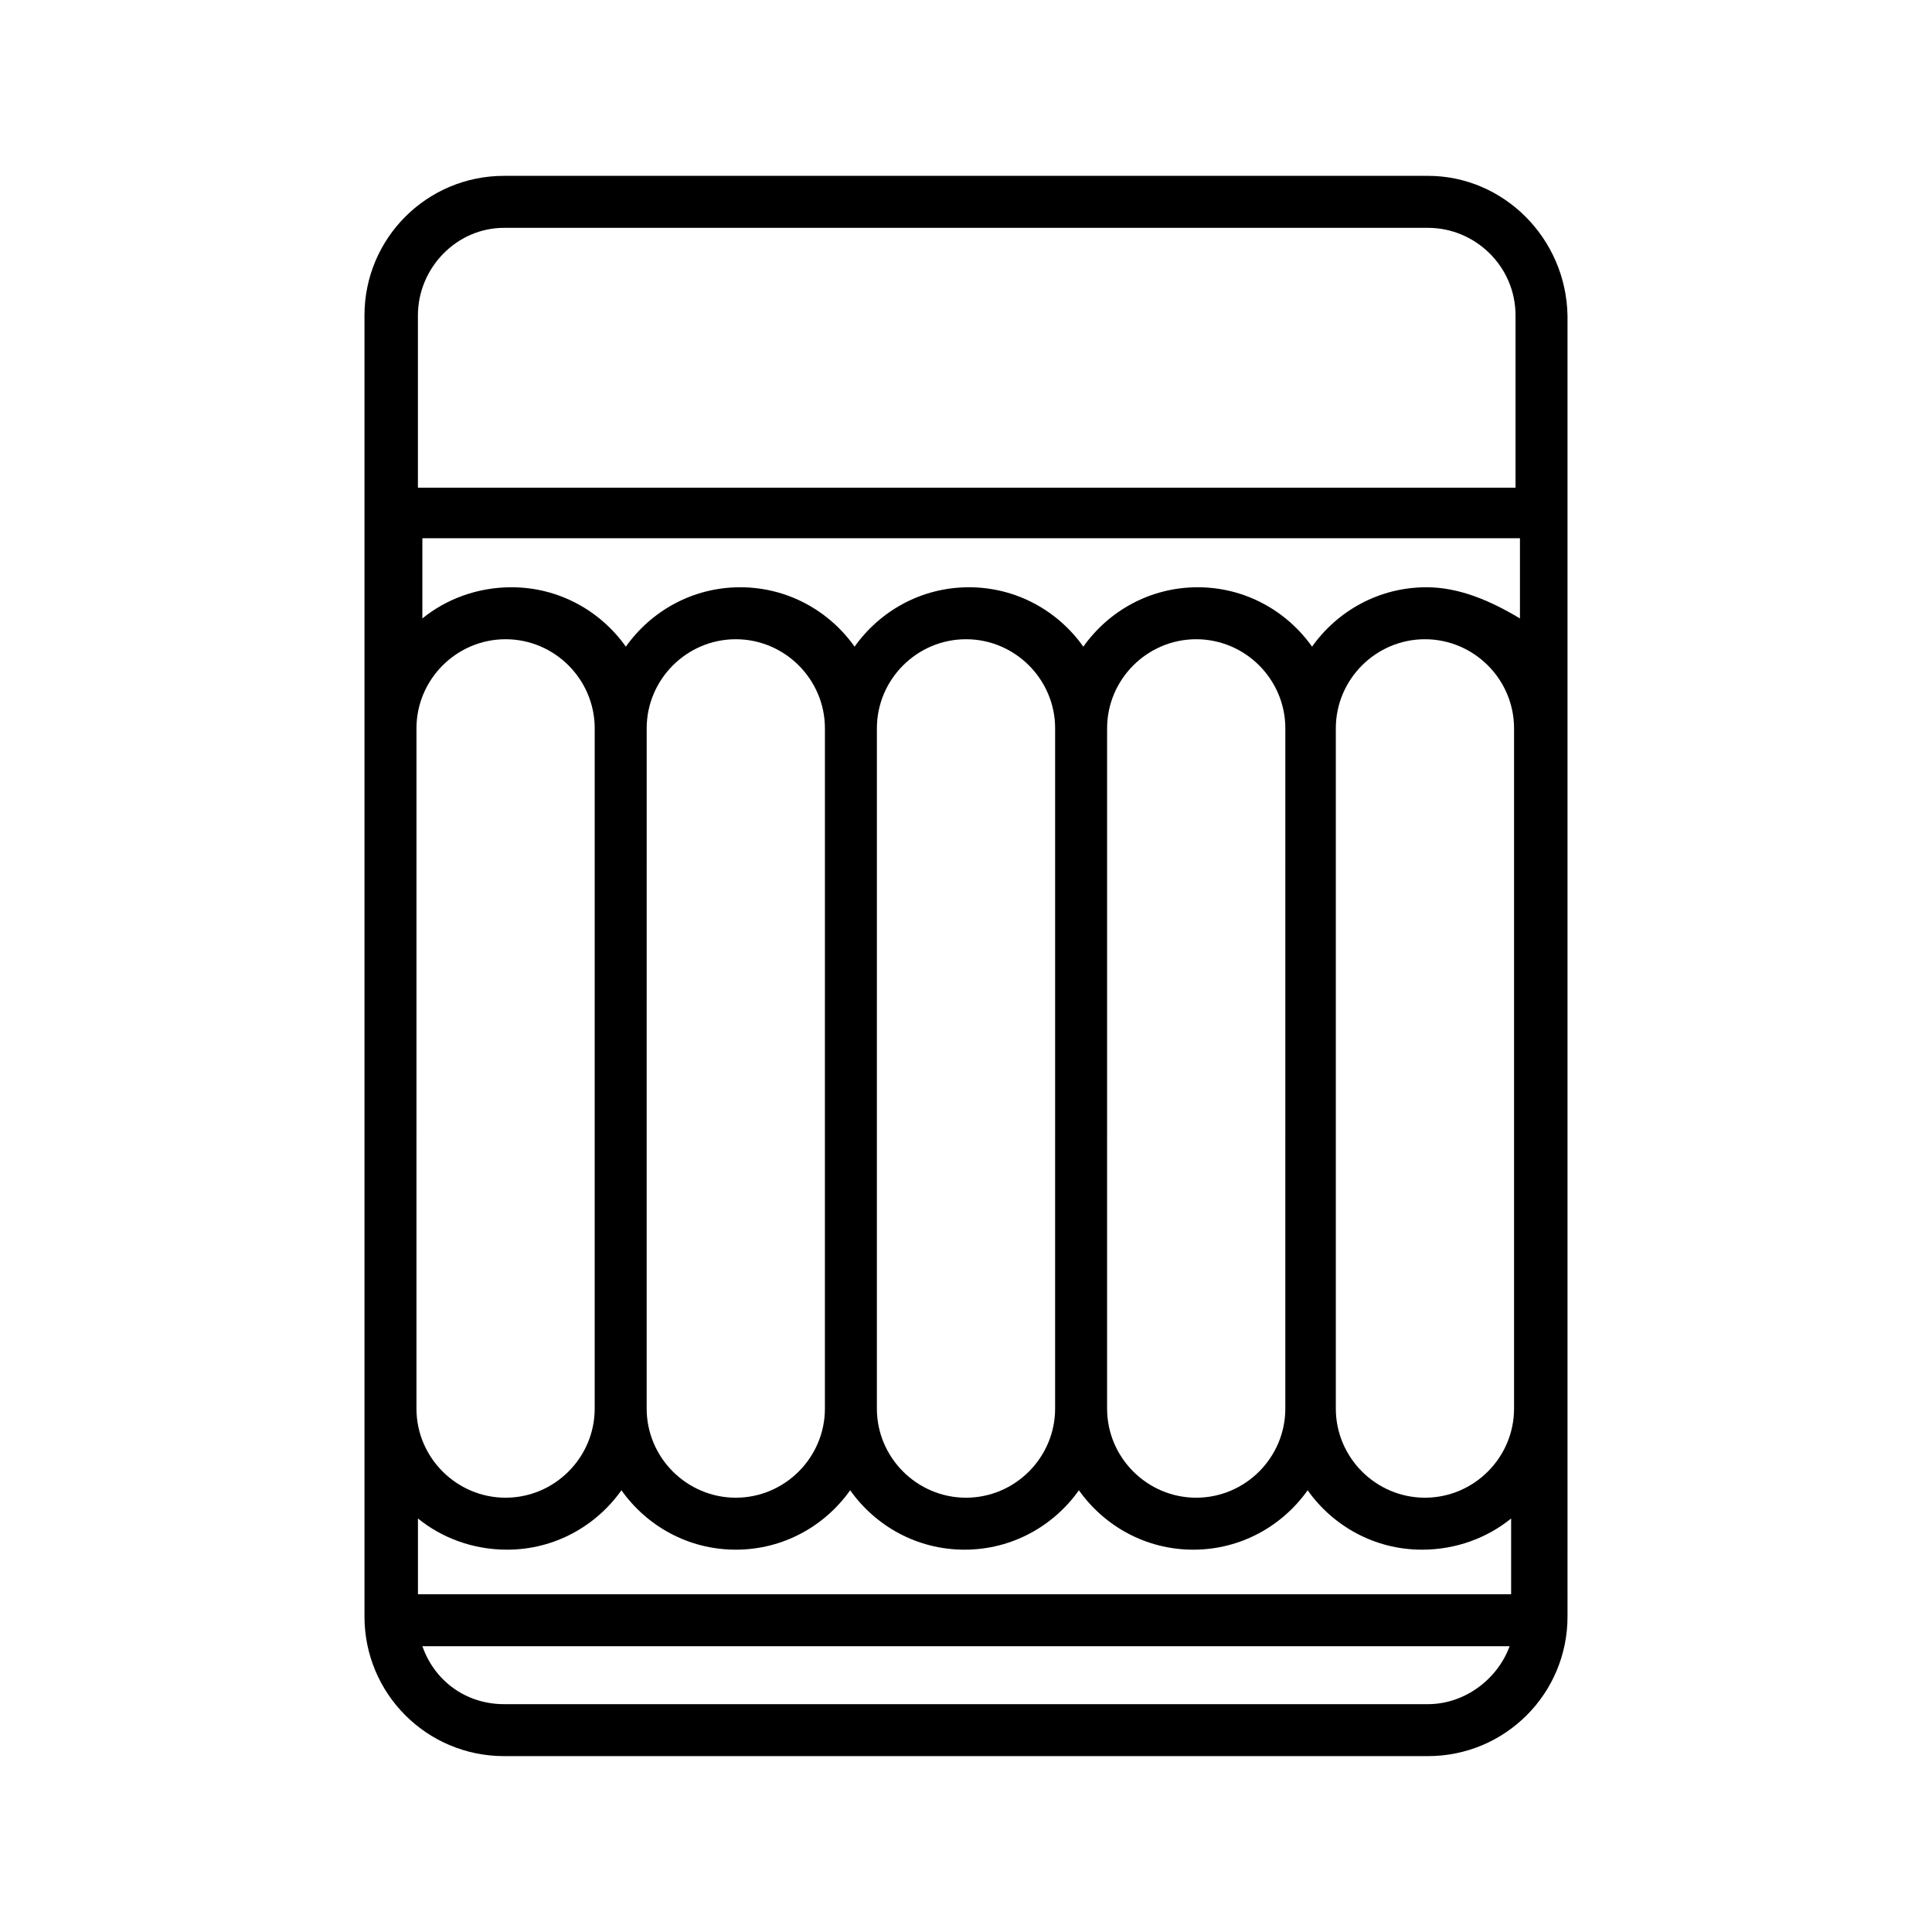
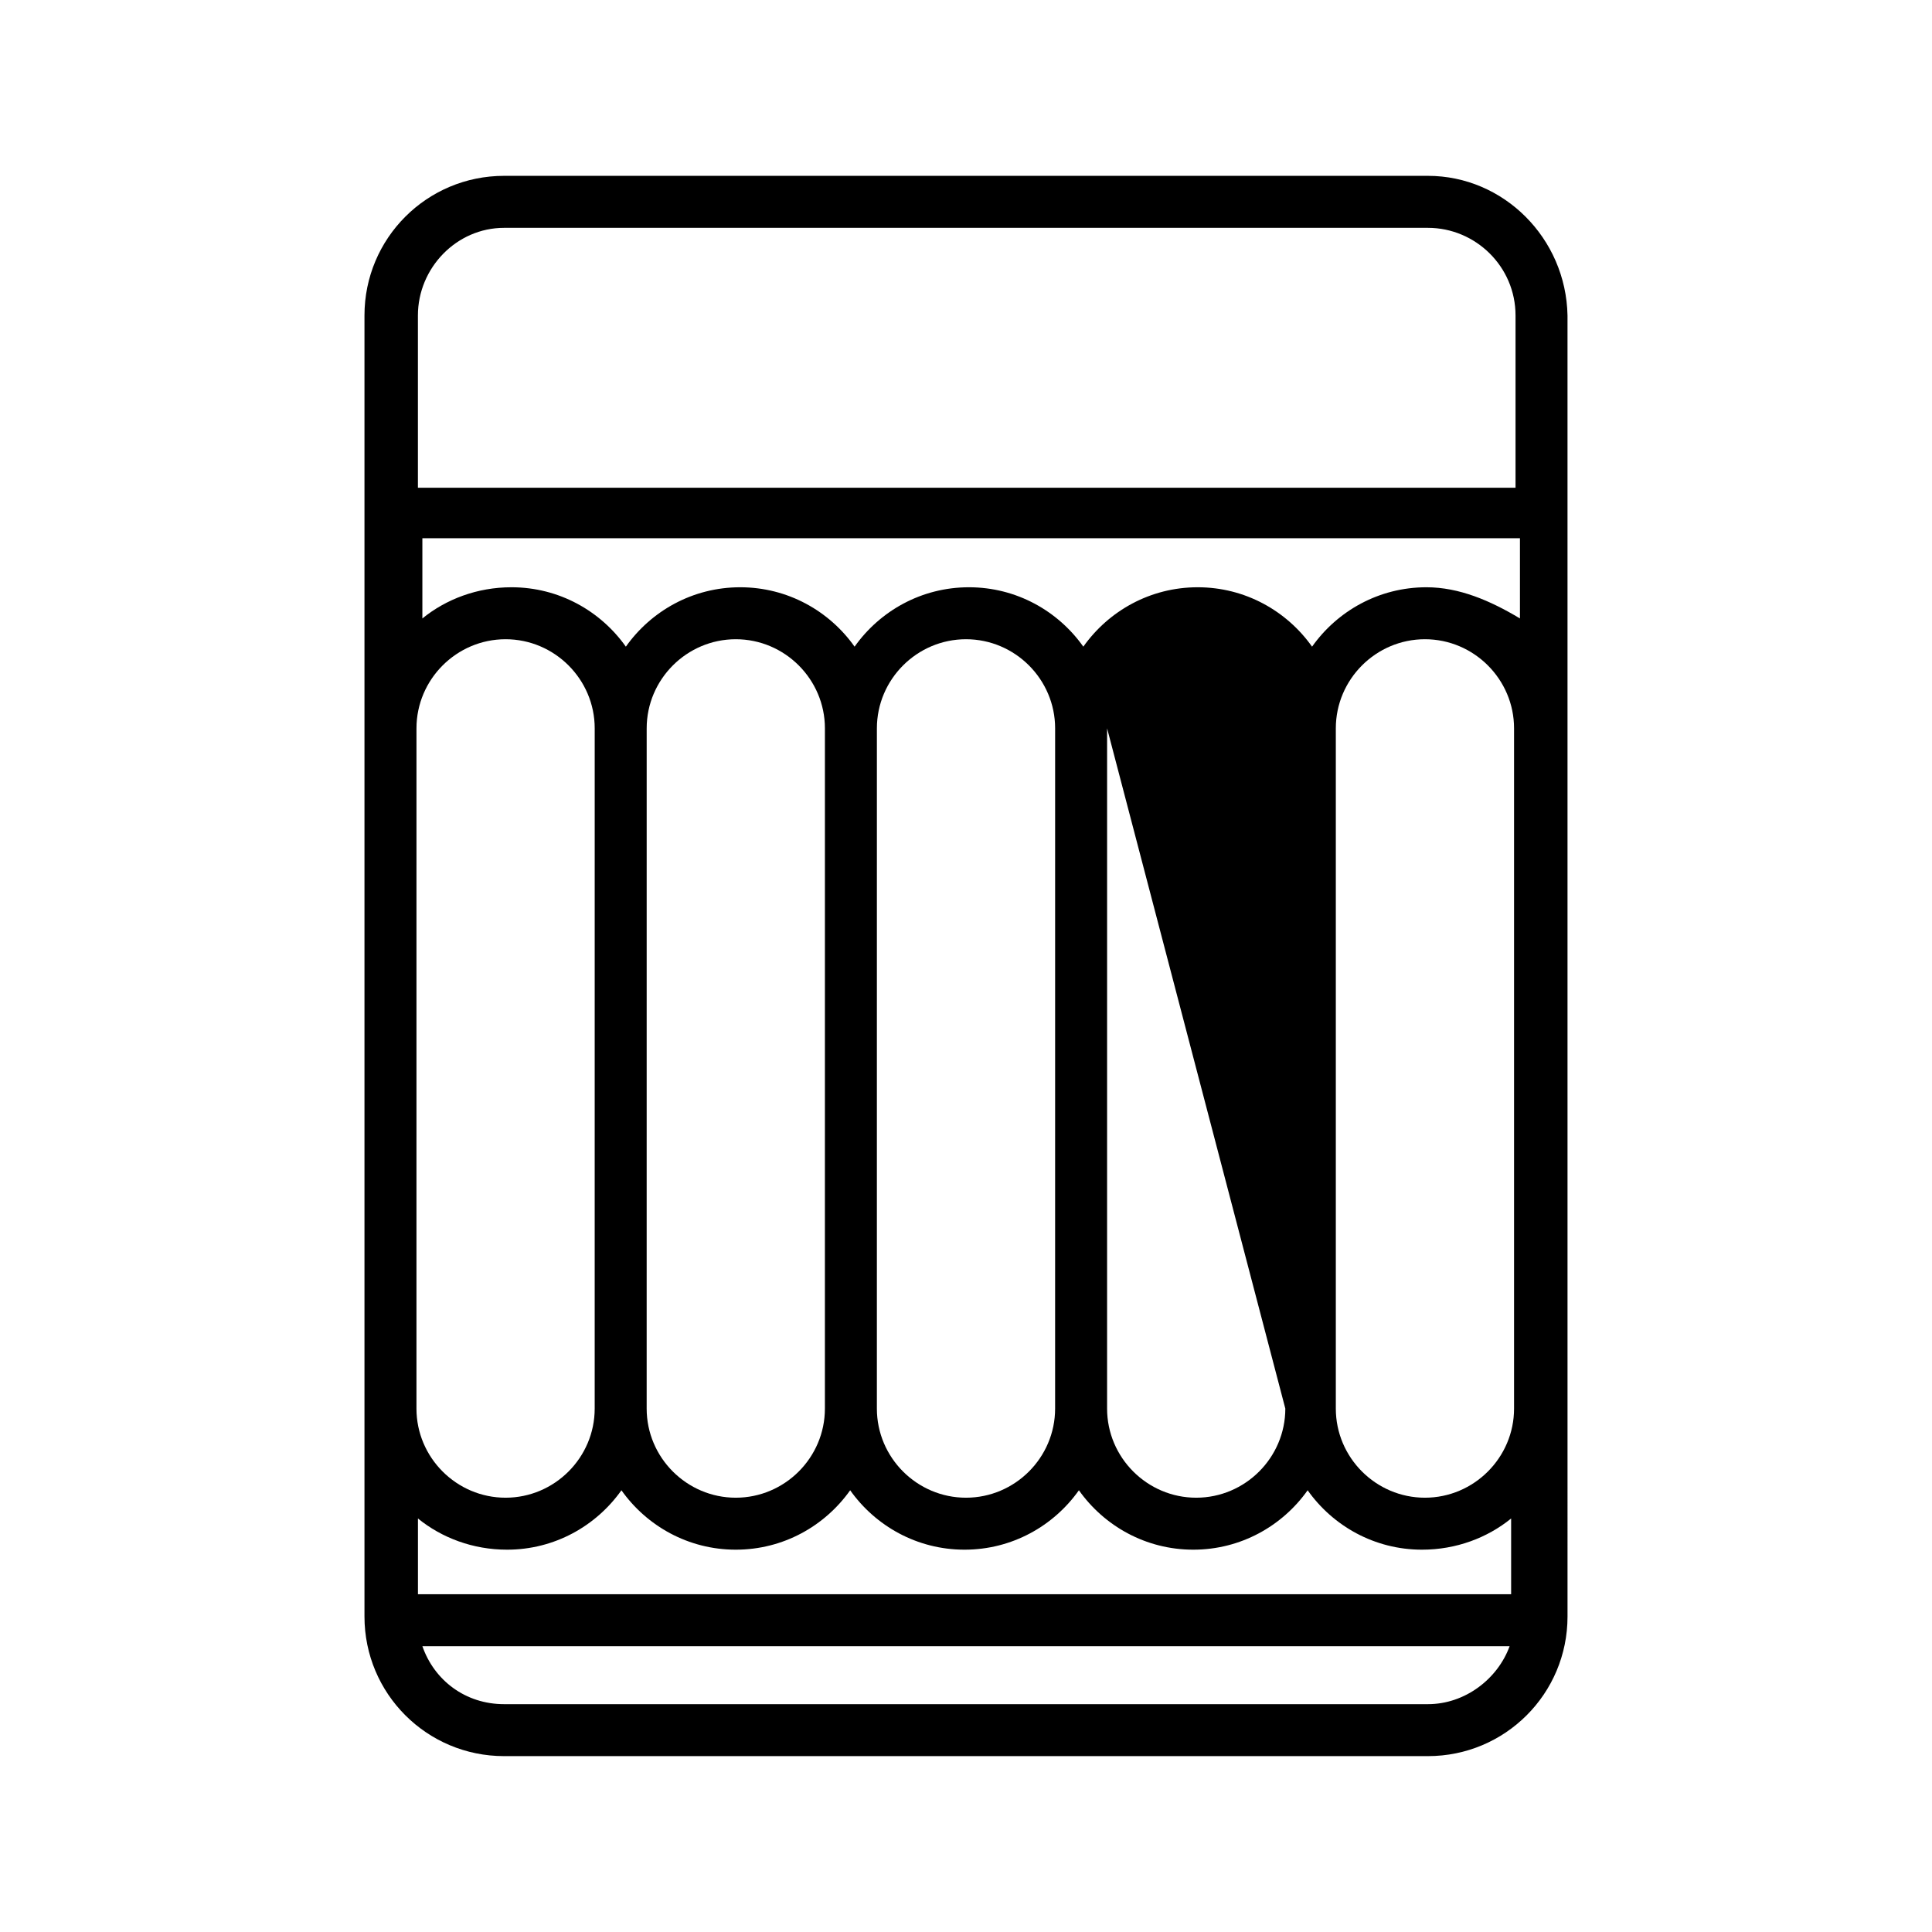
<svg xmlns="http://www.w3.org/2000/svg" fill="#000000" width="800px" height="800px" version="1.1" viewBox="144 144 512 512">
-   <path d="m522.41 190.6h-244.82c-20.469 0-37 16.531-37 37v344.79c0 20.469 16.531 37 37 37h244.82c20.469 0 37-16.531 37-37l-0.004-344.79c-0.395-20.469-16.926-37-36.996-37zm-267.65 375.89v-20.074c6.297 5.117 14.562 8.266 23.617 8.266 12.594 0 23.617-6.297 30.309-15.742 6.691 9.445 17.711 15.742 30.309 15.742 12.594 0 23.617-6.297 30.309-15.742 6.691 9.445 17.711 15.742 30.309 15.742 12.594 0 23.617-6.297 30.309-15.742 6.691 9.445 17.711 15.742 30.309 15.742 12.594 0 23.617-6.297 30.309-15.742 6.691 9.445 17.711 15.742 30.309 15.742 9.055 0 17.32-3.148 23.617-8.266v20.074zm290.48-49.199c0 12.988-10.629 23.617-23.617 23.617-12.988 0-23.617-10.629-23.617-23.617v-180.27c0-12.988 10.629-23.617 23.617-23.617 12.988 0 23.617 10.629 23.617 23.617zm-60.617 0c0 12.988-10.629 23.617-23.617 23.617-12.988 0-23.617-10.629-23.617-23.617l0.004-180.27c0-12.988 10.629-23.617 23.617-23.617 12.988 0 23.617 10.629 23.617 23.617zm-61.008 0c0 12.988-10.629 23.617-23.617 23.617-12.988 0-23.617-10.629-23.617-23.617l0.004-180.27c0-12.988 10.629-23.617 23.617-23.617s23.617 10.629 23.617 23.617zm-61.008 0c0 12.988-10.629 23.617-23.617 23.617s-23.617-10.629-23.617-23.617l0.004-180.27c0-12.988 10.629-23.617 23.617-23.617 12.988 0 23.617 10.629 23.617 23.617zm-61.008 0c0 12.988-10.629 23.617-23.617 23.617s-23.617-10.629-23.617-23.617l0.004-180.27c0-12.988 10.629-23.617 23.617-23.617s23.617 10.629 23.617 23.617zm220.42-217.66c-12.594 0-23.617 6.297-30.309 15.742-6.691-9.445-17.711-15.742-30.309-15.742-12.594 0-23.617 6.297-30.309 15.742-6.691-9.445-17.711-15.742-30.309-15.742-12.594 0-23.617 6.297-30.309 15.742-6.691-9.445-17.711-15.742-30.309-15.742-12.594 0-23.617 6.297-30.309 15.742-6.691-9.445-17.711-15.742-30.309-15.742-9.055 0-17.32 3.148-23.617 8.266v-21.254h290.87v21.254c-7.859-4.723-16.125-8.266-24.785-8.266zm-244.43-95.25h244.82c12.594 0 23.223 10.234 23.223 23.223v45.656h-290.88v-45.656c0-12.594 10.234-23.223 22.832-23.223zm244.82 391.24h-244.82c-10.234 0-18.5-6.297-21.648-15.352h288.12c-3.152 8.66-11.809 15.352-21.648 15.352z" />
+   <path d="m522.41 190.6h-244.82c-20.469 0-37 16.531-37 37v344.79c0 20.469 16.531 37 37 37h244.82c20.469 0 37-16.531 37-37l-0.004-344.79c-0.395-20.469-16.926-37-36.996-37zm-267.65 375.89v-20.074c6.297 5.117 14.562 8.266 23.617 8.266 12.594 0 23.617-6.297 30.309-15.742 6.691 9.445 17.711 15.742 30.309 15.742 12.594 0 23.617-6.297 30.309-15.742 6.691 9.445 17.711 15.742 30.309 15.742 12.594 0 23.617-6.297 30.309-15.742 6.691 9.445 17.711 15.742 30.309 15.742 12.594 0 23.617-6.297 30.309-15.742 6.691 9.445 17.711 15.742 30.309 15.742 9.055 0 17.32-3.148 23.617-8.266v20.074zm290.48-49.199c0 12.988-10.629 23.617-23.617 23.617-12.988 0-23.617-10.629-23.617-23.617v-180.27c0-12.988 10.629-23.617 23.617-23.617 12.988 0 23.617 10.629 23.617 23.617zm-60.617 0c0 12.988-10.629 23.617-23.617 23.617-12.988 0-23.617-10.629-23.617-23.617l0.004-180.27zm-61.008 0c0 12.988-10.629 23.617-23.617 23.617-12.988 0-23.617-10.629-23.617-23.617l0.004-180.27c0-12.988 10.629-23.617 23.617-23.617s23.617 10.629 23.617 23.617zm-61.008 0c0 12.988-10.629 23.617-23.617 23.617s-23.617-10.629-23.617-23.617l0.004-180.27c0-12.988 10.629-23.617 23.617-23.617 12.988 0 23.617 10.629 23.617 23.617zm-61.008 0c0 12.988-10.629 23.617-23.617 23.617s-23.617-10.629-23.617-23.617l0.004-180.27c0-12.988 10.629-23.617 23.617-23.617s23.617 10.629 23.617 23.617zm220.42-217.66c-12.594 0-23.617 6.297-30.309 15.742-6.691-9.445-17.711-15.742-30.309-15.742-12.594 0-23.617 6.297-30.309 15.742-6.691-9.445-17.711-15.742-30.309-15.742-12.594 0-23.617 6.297-30.309 15.742-6.691-9.445-17.711-15.742-30.309-15.742-12.594 0-23.617 6.297-30.309 15.742-6.691-9.445-17.711-15.742-30.309-15.742-9.055 0-17.32 3.148-23.617 8.266v-21.254h290.87v21.254c-7.859-4.723-16.125-8.266-24.785-8.266zm-244.43-95.25h244.82c12.594 0 23.223 10.234 23.223 23.223v45.656h-290.88v-45.656c0-12.594 10.234-23.223 22.832-23.223zm244.82 391.24h-244.82c-10.234 0-18.5-6.297-21.648-15.352h288.12c-3.152 8.66-11.809 15.352-21.648 15.352z" />
</svg>